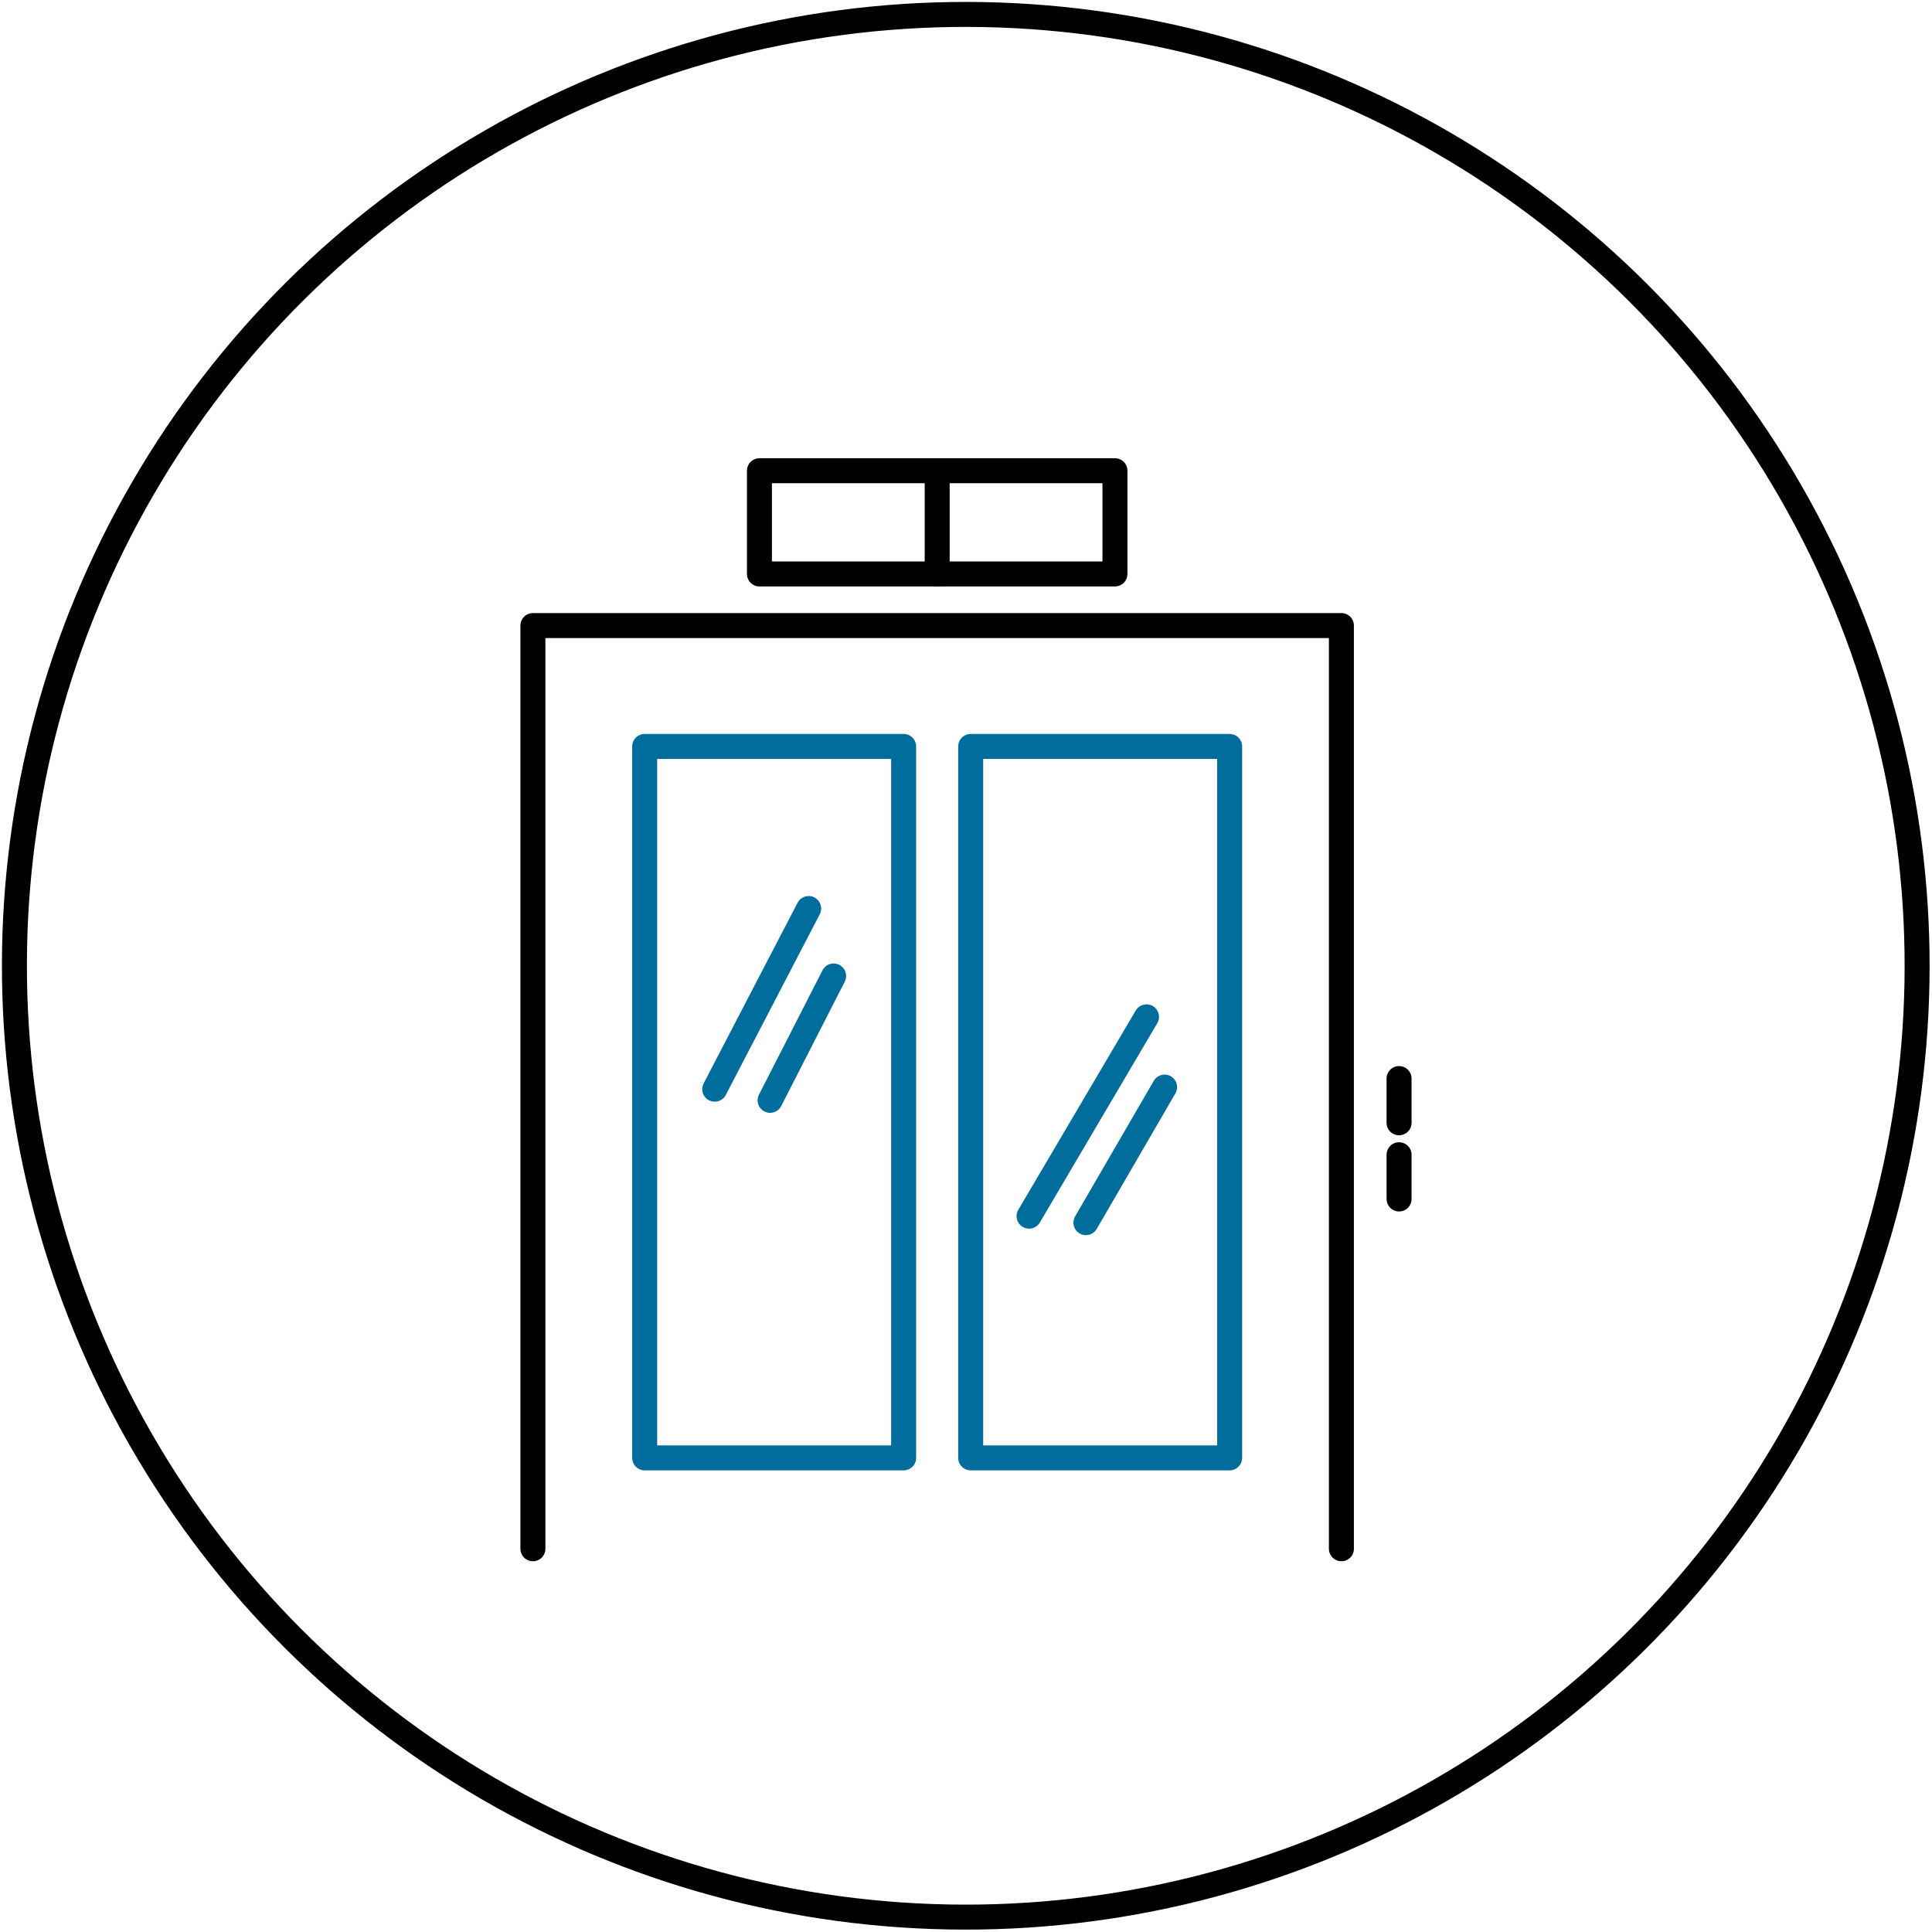
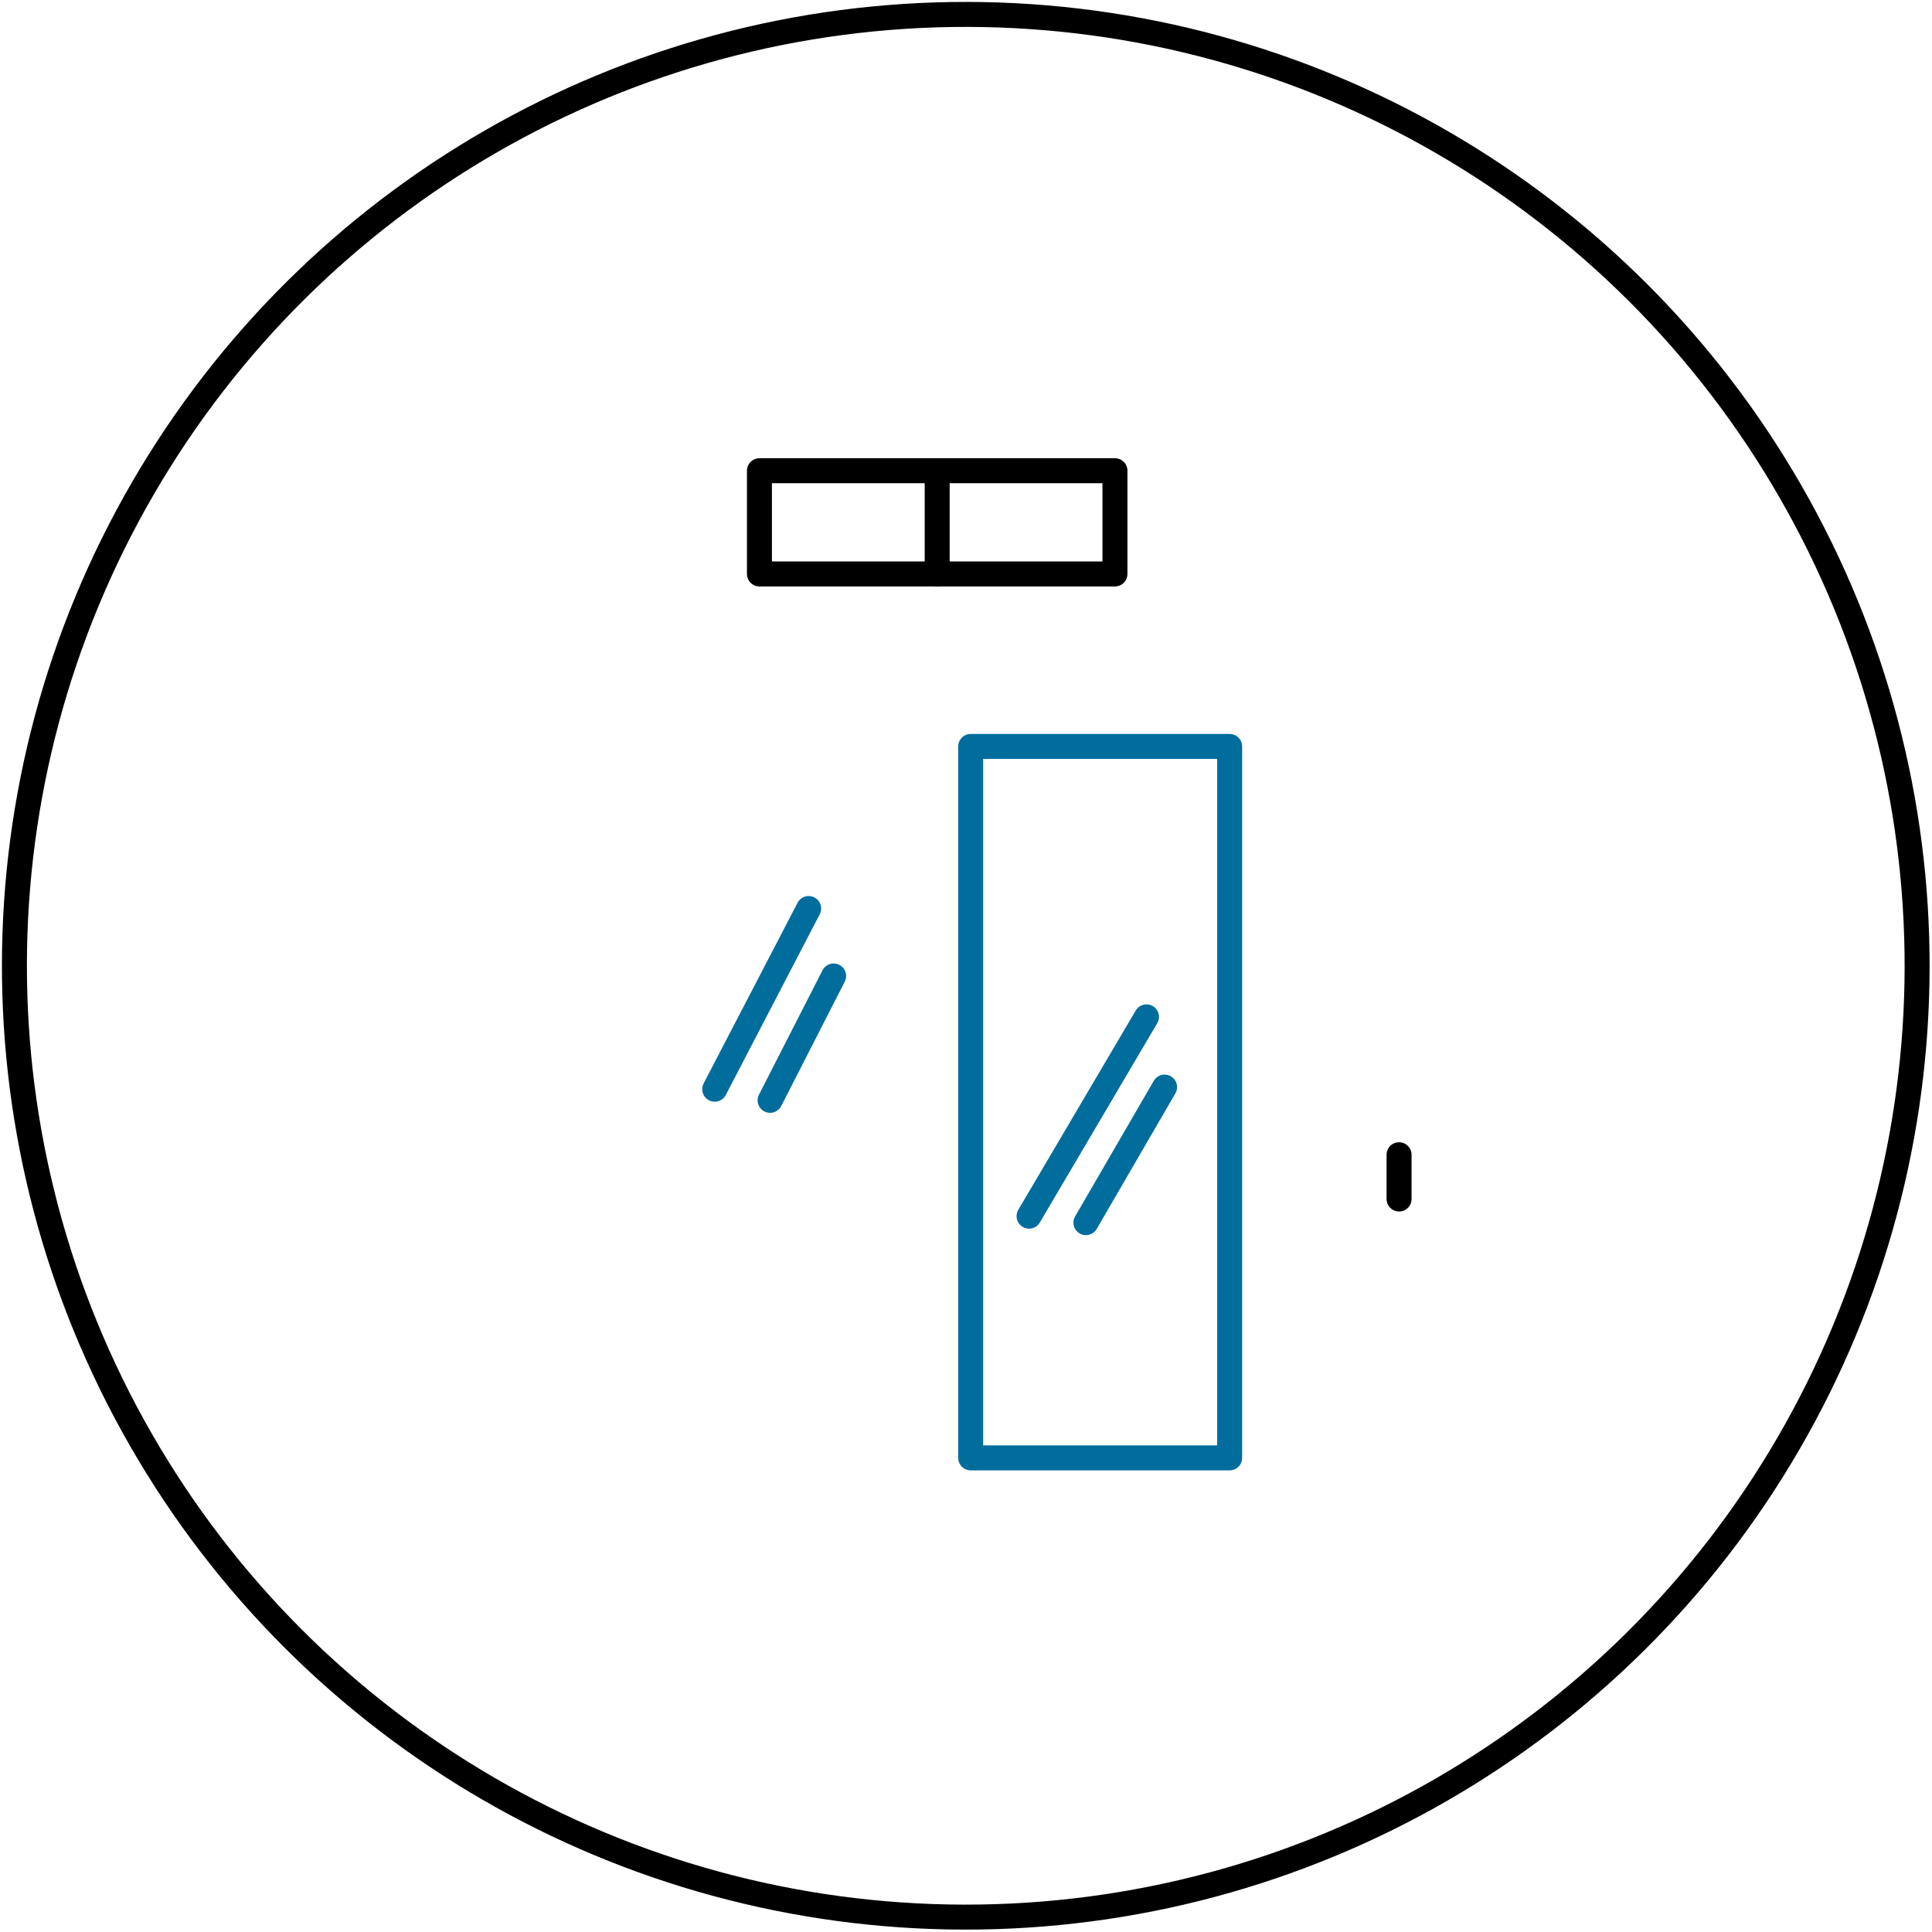
<svg xmlns="http://www.w3.org/2000/svg" width="77.337" height="77.337" viewBox="0 0 77.337 77.337">
  <g id="Group_4572" data-name="Group 4572" transform="translate(-58.499 -1855.277)">
    <g id="Group_3958" data-name="Group 3958" transform="translate(-664.659 39.81)">
-       <path id="Path_5133" data-name="Path 5133" d="M744.49,1497.463v-36.955h32.364v36.955" transform="translate(0 380)" fill="none" stroke="#000" stroke-linecap="round" stroke-linejoin="round" stroke-width="1" />
      <rect id="Rectangle_283" data-name="Rectangle 283" width="14.231" height="4.132" transform="translate(753.558 1834.31)" fill="none" stroke="#000" stroke-linecap="round" stroke-linejoin="round" stroke-width="1" />
      <line id="Line_5131" data-name="Line 5131" y2="4.132" transform="translate(760.673 1834.31)" fill="none" stroke="#000" stroke-linecap="round" stroke-linejoin="round" stroke-width="1" />
-       <line id="Line_5132" data-name="Line 5132" y2="1.771" transform="translate(779.162 1858.641)" fill="none" stroke="#000" stroke-linecap="round" stroke-linejoin="round" stroke-width="1" />
      <line id="Line_5133" data-name="Line 5133" y2="1.771" transform="translate(779.162 1861.691)" fill="none" stroke="#000" stroke-linecap="round" stroke-linejoin="round" stroke-width="1" />
-       <rect id="Rectangle_284" data-name="Rectangle 284" width="10.366" height="28.478" transform="translate(748.964 1845.347)" fill="none" stroke="#006d9d" stroke-linecap="round" stroke-linejoin="round" stroke-width="1" />
      <rect id="Rectangle_285" data-name="Rectangle 285" width="10.366" height="28.478" transform="translate(762.014 1845.347)" fill="none" stroke="#006d9d" stroke-linecap="round" stroke-linejoin="round" stroke-width="1" />
      <line id="Line_5134" data-name="Line 5134" x1="3.76" y2="7.232" transform="translate(751.768 1851.835)" fill="none" stroke="#006d9d" stroke-linecap="round" stroke-linejoin="round" stroke-width="1" />
      <line id="Line_5135" data-name="Line 5135" x1="2.543" y2="4.978" transform="translate(753.985 1854.535)" fill="none" stroke="#006d9d" stroke-linecap="round" stroke-linejoin="round" stroke-width="1" />
      <line id="Line_5136" data-name="Line 5136" x1="4.701" y2="7.978" transform="translate(764.351 1856.171)" fill="none" stroke="#006d9d" stroke-linecap="round" stroke-linejoin="round" stroke-width="1" />
      <line id="Line_5137" data-name="Line 5137" x1="3.149" y2="5.426" transform="translate(766.627 1858.983)" fill="none" stroke="#006d9d" stroke-linecap="round" stroke-linejoin="round" stroke-width="1" />
    </g>
    <g id="Group_3950" data-name="Group 3950" transform="translate(-243 621.368)">
      <ellipse id="Ellipse_21" data-name="Ellipse 21" cx="38.082" cy="38.082" rx="38.082" ry="38.082" transform="matrix(0.002, -1, 1, 0.002, 302, 1310.574)" fill="none" stroke="#000" stroke-width="1" />
    </g>
  </g>
</svg>